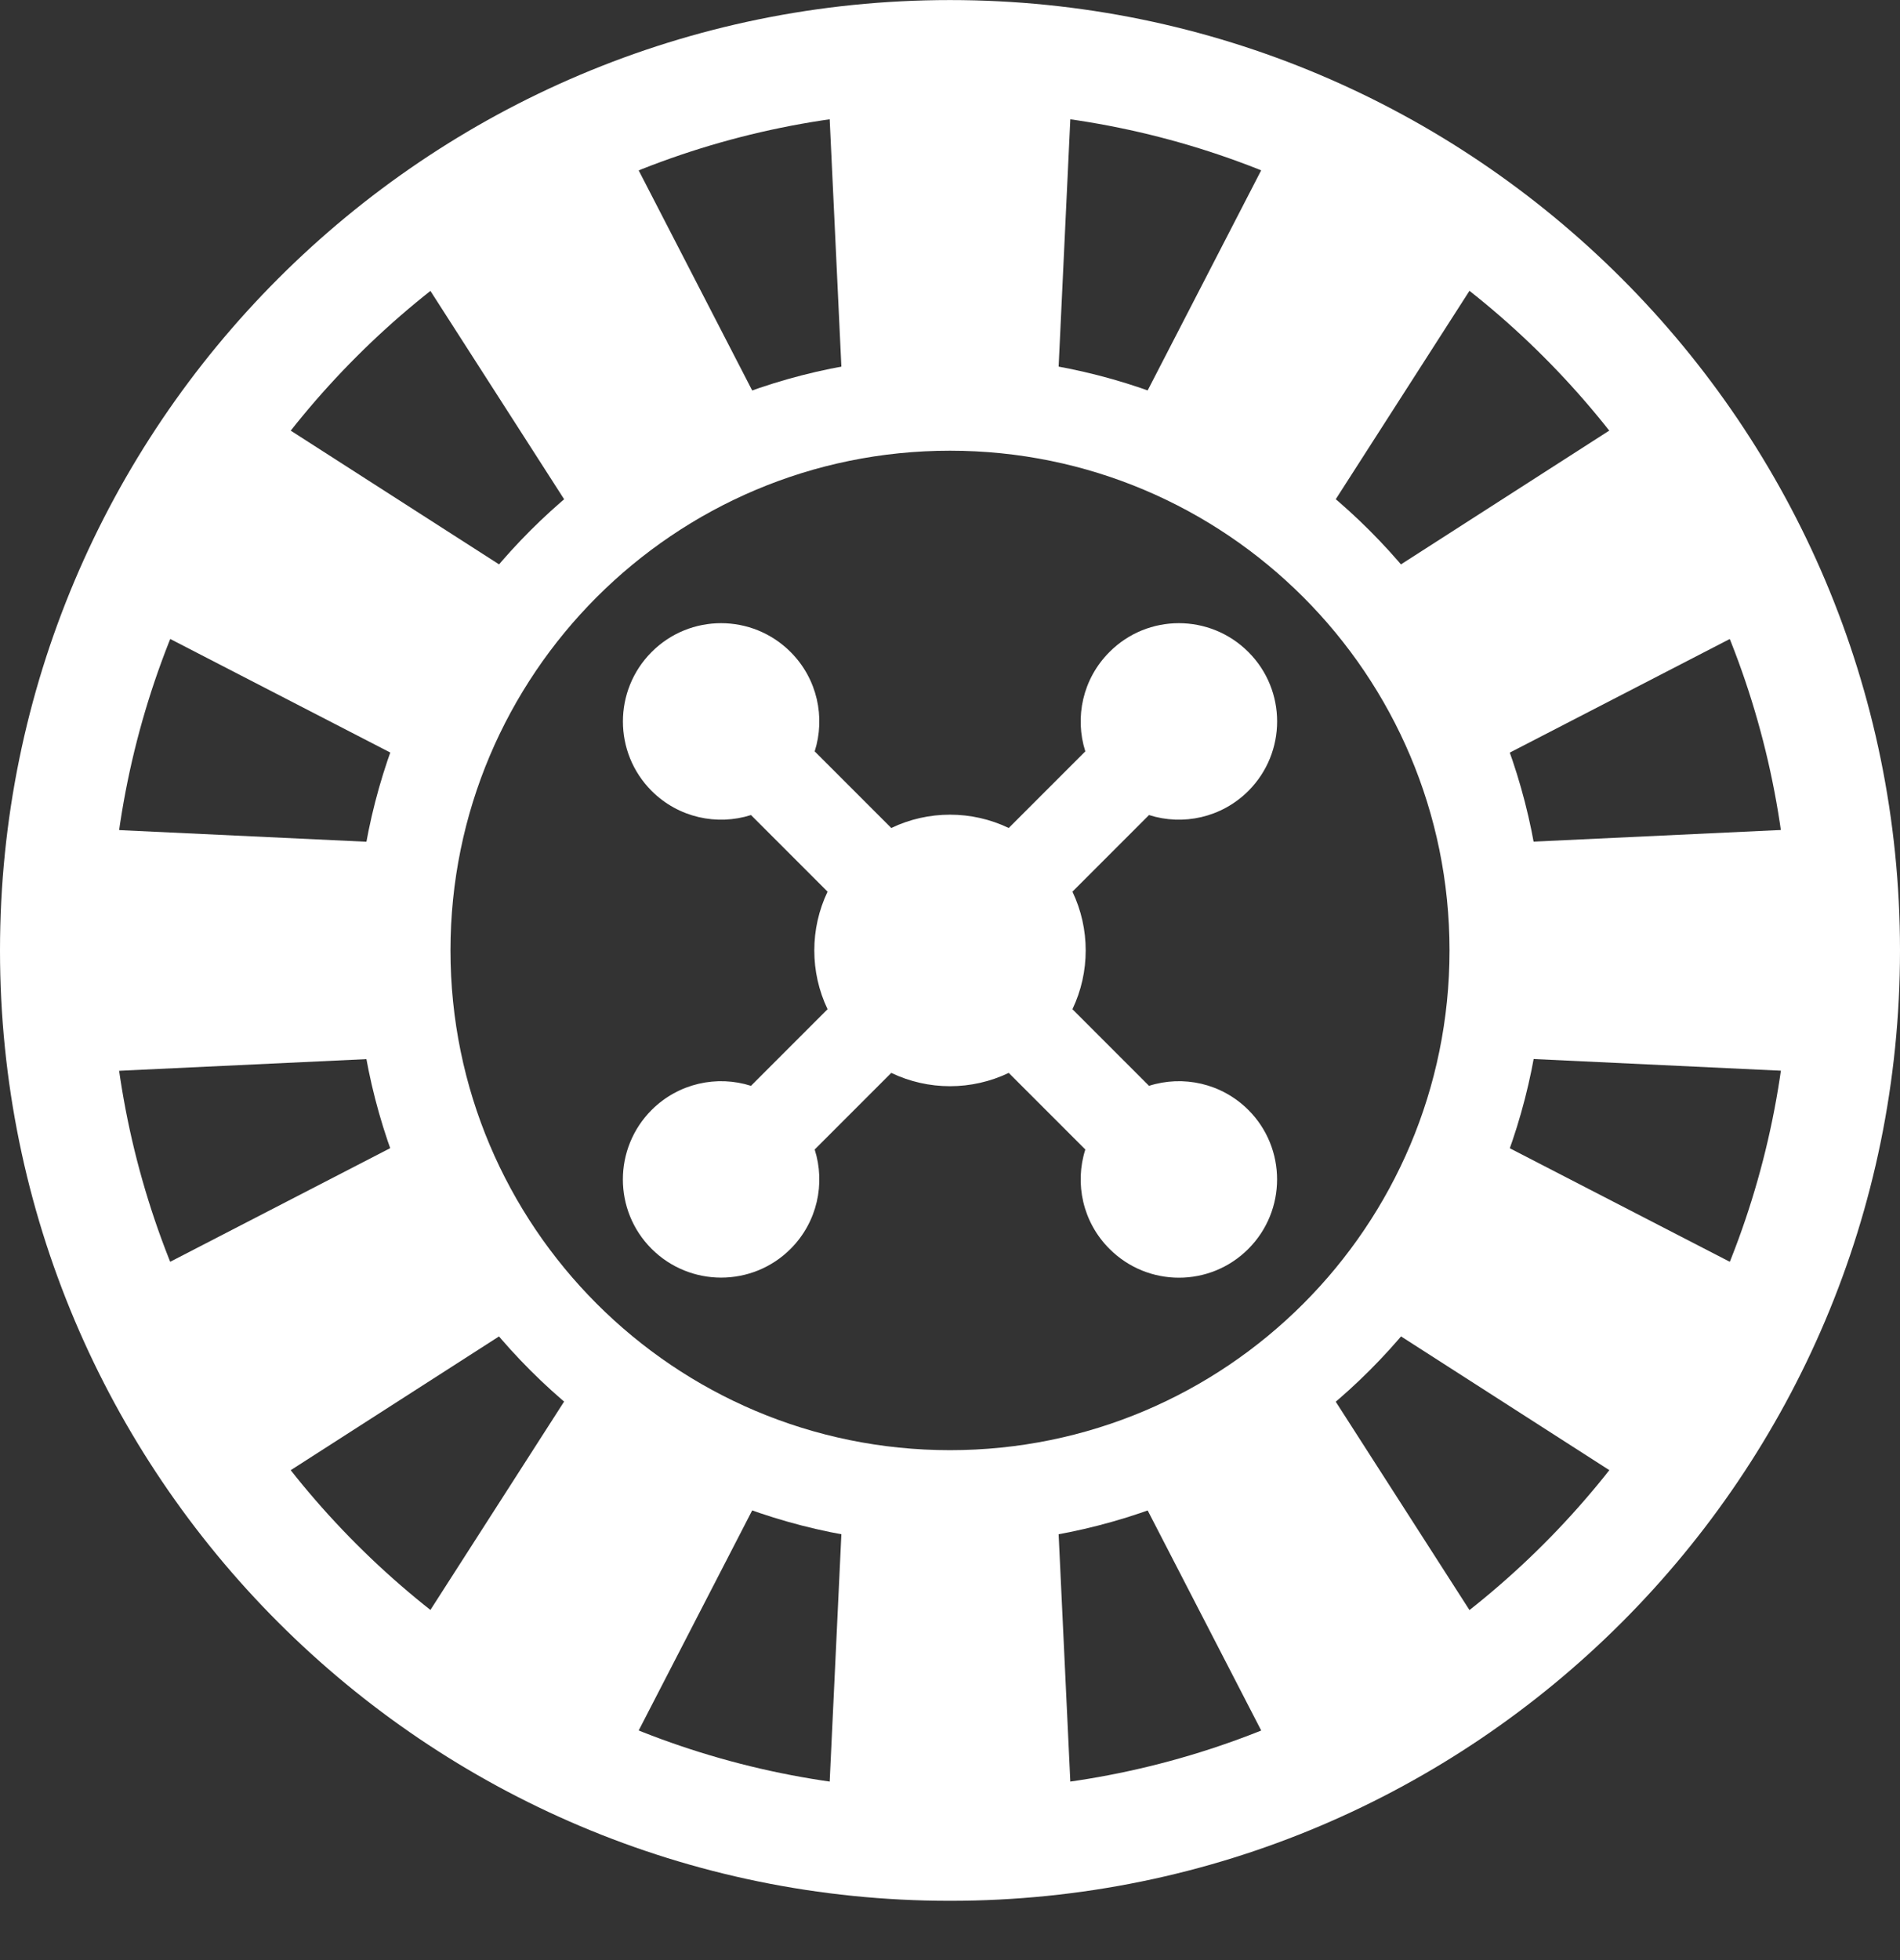
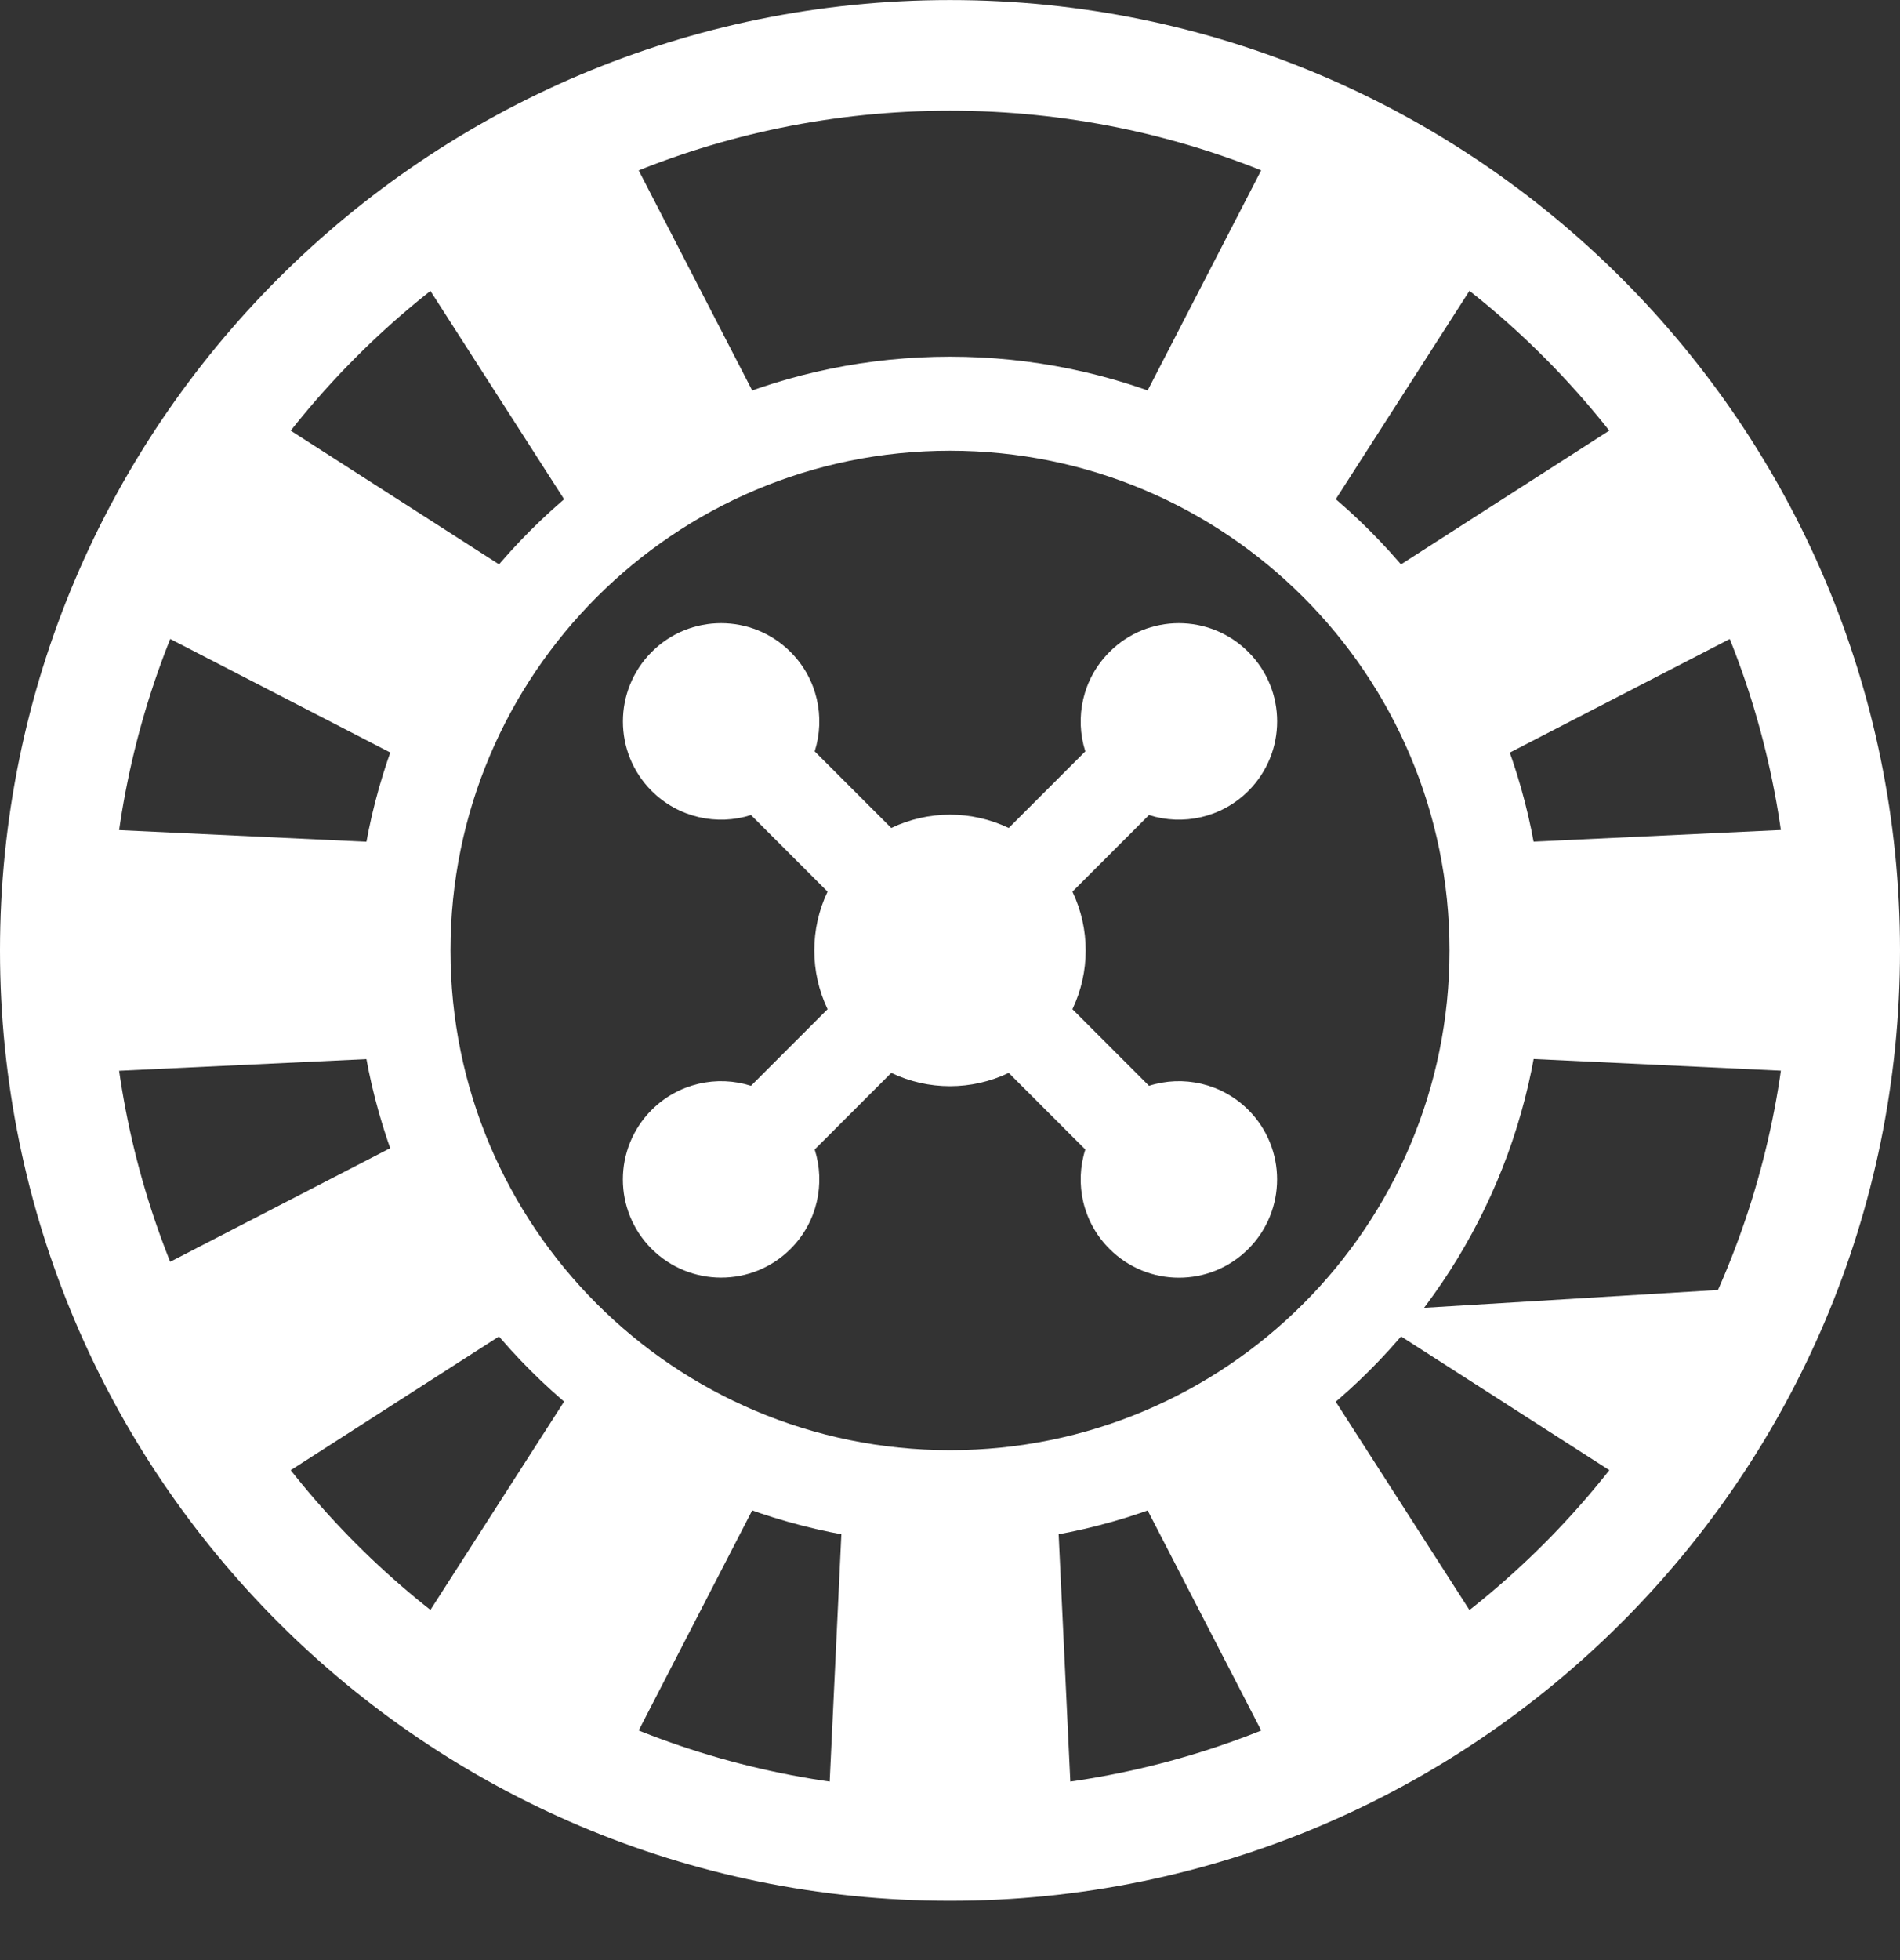
<svg xmlns="http://www.w3.org/2000/svg" width="32" height="33" viewBox="0 0 32 33" fill="none">
  <rect x="0" y="0" width="32" height="33" fill="#333333" stroke="none" />
  <g id="Vector">
    <path fill-rule="evenodd" clip-rule="evenodd" d="M16 0.001C24.834 0.001 32 7.166 32 16.002C32 24.837 24.836 32.002 16 32.002C7.164 32.002 0 24.835 0 16.002C0 7.168 7.164 0.001 16 0.001ZM16 1.864C23.806 1.864 30.138 8.194 30.138 16.002C30.138 23.809 23.807 30.139 16 30.139C8.193 30.139 1.862 23.807 1.862 16.002C1.862 8.196 8.193 1.864 16 1.864Z" fill="white" />
    <path fill-rule="evenodd" clip-rule="evenodd" d="M16 6.005C21.519 6.005 25.997 10.48 25.997 16.002C25.997 21.523 21.521 25.998 16 25.998C10.479 25.998 6.004 21.523 6.004 16.002C6.004 10.48 10.479 6.005 16 6.005ZM16 7.588C20.647 7.588 24.413 11.355 24.413 16.002C24.413 20.648 20.647 24.415 16 24.415C11.353 24.415 7.587 20.648 7.587 16.002C7.587 11.355 11.353 7.588 16 7.588Z" fill="white" />
    <path fill-rule="evenodd" clip-rule="evenodd" d="M15.011 13.94C15.634 13.641 16.366 13.641 16.989 13.94L18.279 12.65C18.097 12.079 18.233 11.429 18.686 10.977C19.33 10.33 20.378 10.33 21.025 10.977C21.671 11.622 21.671 12.669 21.025 13.316C20.572 13.768 19.922 13.904 19.352 13.722L18.062 15.012C18.36 15.636 18.36 16.367 18.062 16.991L19.352 18.281C19.922 18.099 20.572 18.235 21.025 18.687C21.67 19.332 21.67 20.38 21.025 21.026C20.38 21.673 19.332 21.673 18.686 21.026C18.233 20.574 18.097 19.924 18.279 19.353L16.989 18.063C16.366 18.362 15.634 18.362 15.011 18.063L13.721 19.353C13.903 19.924 13.767 20.574 13.315 21.026C12.67 21.671 11.622 21.671 10.975 21.026C10.329 20.381 10.329 19.334 10.975 18.687C11.428 18.235 12.078 18.099 12.648 18.281L13.938 16.991C13.64 16.367 13.64 15.636 13.938 15.012L12.648 13.722C12.078 13.904 11.428 13.768 10.975 13.316C10.33 12.671 10.33 11.623 10.975 10.977C11.62 10.33 12.668 10.33 13.315 10.977C13.767 11.429 13.903 12.079 13.721 12.65L15.011 13.94Z" fill="white" />
    <path fill-rule="evenodd" clip-rule="evenodd" d="M21.655 2.065L25.238 4.134L22.079 9.056C21.182 8.268 20.129 7.653 18.975 7.259L21.655 2.065Z" fill="white" />
    <path fill-rule="evenodd" clip-rule="evenodd" d="M27.866 6.761L29.935 10.344L24.74 13.026C24.346 11.871 23.731 10.819 22.944 9.92L27.864 6.761H27.866Z" fill="white" />
    <path fill-rule="evenodd" clip-rule="evenodd" d="M30.896 13.931V18.069L25.056 17.793C25.171 17.213 25.231 16.613 25.231 16C25.231 15.387 25.171 14.786 25.056 14.206L30.896 13.931Z" fill="white" />
-     <path fill-rule="evenodd" clip-rule="evenodd" d="M29.935 21.657L27.866 25.24L22.944 22.081C23.73 21.183 24.346 20.13 24.74 18.977L29.935 21.657Z" fill="white" />
+     <path fill-rule="evenodd" clip-rule="evenodd" d="M29.935 21.657L27.866 25.24L22.944 22.081L29.935 21.657Z" fill="white" />
    <path fill-rule="evenodd" clip-rule="evenodd" d="M25.238 27.867L21.655 29.936L18.974 24.742C20.129 24.348 21.18 23.733 22.078 22.947L25.237 27.867H25.238Z" fill="white" />
    <path fill-rule="evenodd" clip-rule="evenodd" d="M18.069 30.897H13.931L14.207 25.058C14.786 25.173 15.387 25.233 16 25.233C16.613 25.233 17.214 25.173 17.793 25.058L18.069 30.897Z" fill="white" />
    <path fill-rule="evenodd" clip-rule="evenodd" d="M10.343 29.936L6.76 27.867L9.919 22.945C10.816 23.733 11.869 24.348 13.023 24.742L10.343 29.936Z" fill="white" />
    <path fill-rule="evenodd" clip-rule="evenodd" d="M4.134 25.24L2.065 21.657L7.26 18.975C7.654 20.13 8.269 21.182 9.057 22.081L4.136 25.24H4.134Z" fill="white" />
    <path fill-rule="evenodd" clip-rule="evenodd" d="M1.104 18.07V13.933L6.943 14.208C6.829 14.788 6.769 15.388 6.769 16.002C6.769 16.614 6.829 17.215 6.943 17.795L1.104 18.07Z" fill="white" />
    <path fill-rule="evenodd" clip-rule="evenodd" d="M2.065 10.344L4.134 6.761L9.057 9.92C8.269 10.818 7.654 11.871 7.26 13.024L2.065 10.344Z" fill="white" />
    <path fill-rule="evenodd" clip-rule="evenodd" d="M6.76 4.136L10.343 2.067L13.023 7.261C11.867 7.653 10.816 8.27 9.919 9.056L6.76 4.136Z" fill="white" />
-     <path fill-rule="evenodd" clip-rule="evenodd" d="M13.931 1.106H18.069L17.793 6.945C17.214 6.83 16.613 6.77 16 6.77C15.387 6.77 14.786 6.83 14.207 6.945L13.931 1.106Z" fill="white" />
  </g>
</svg>